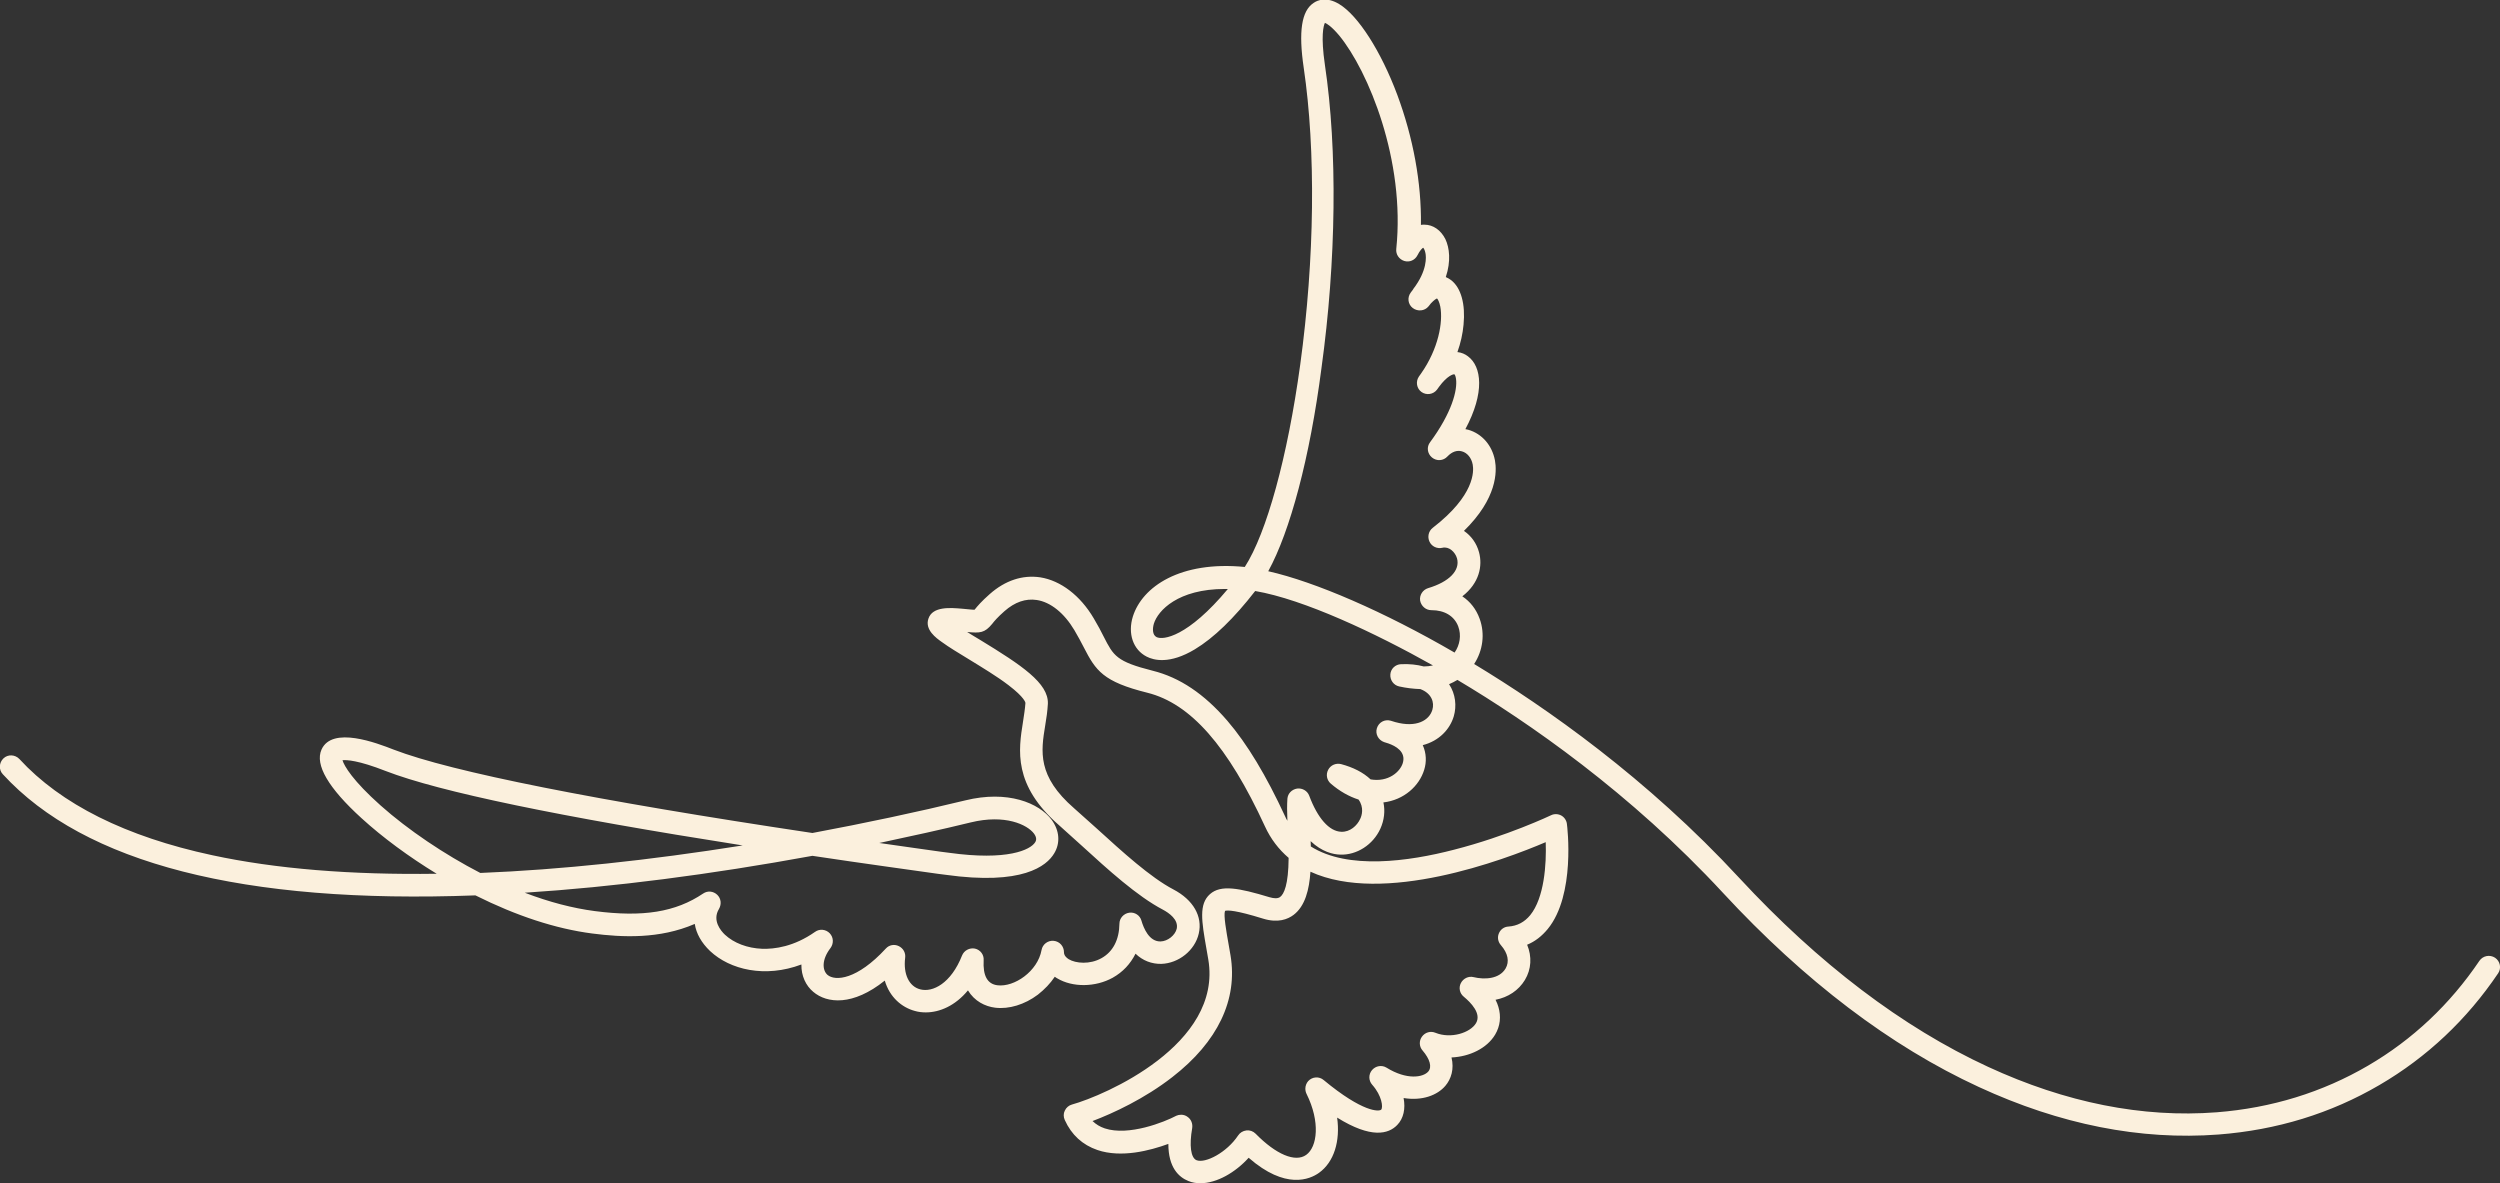
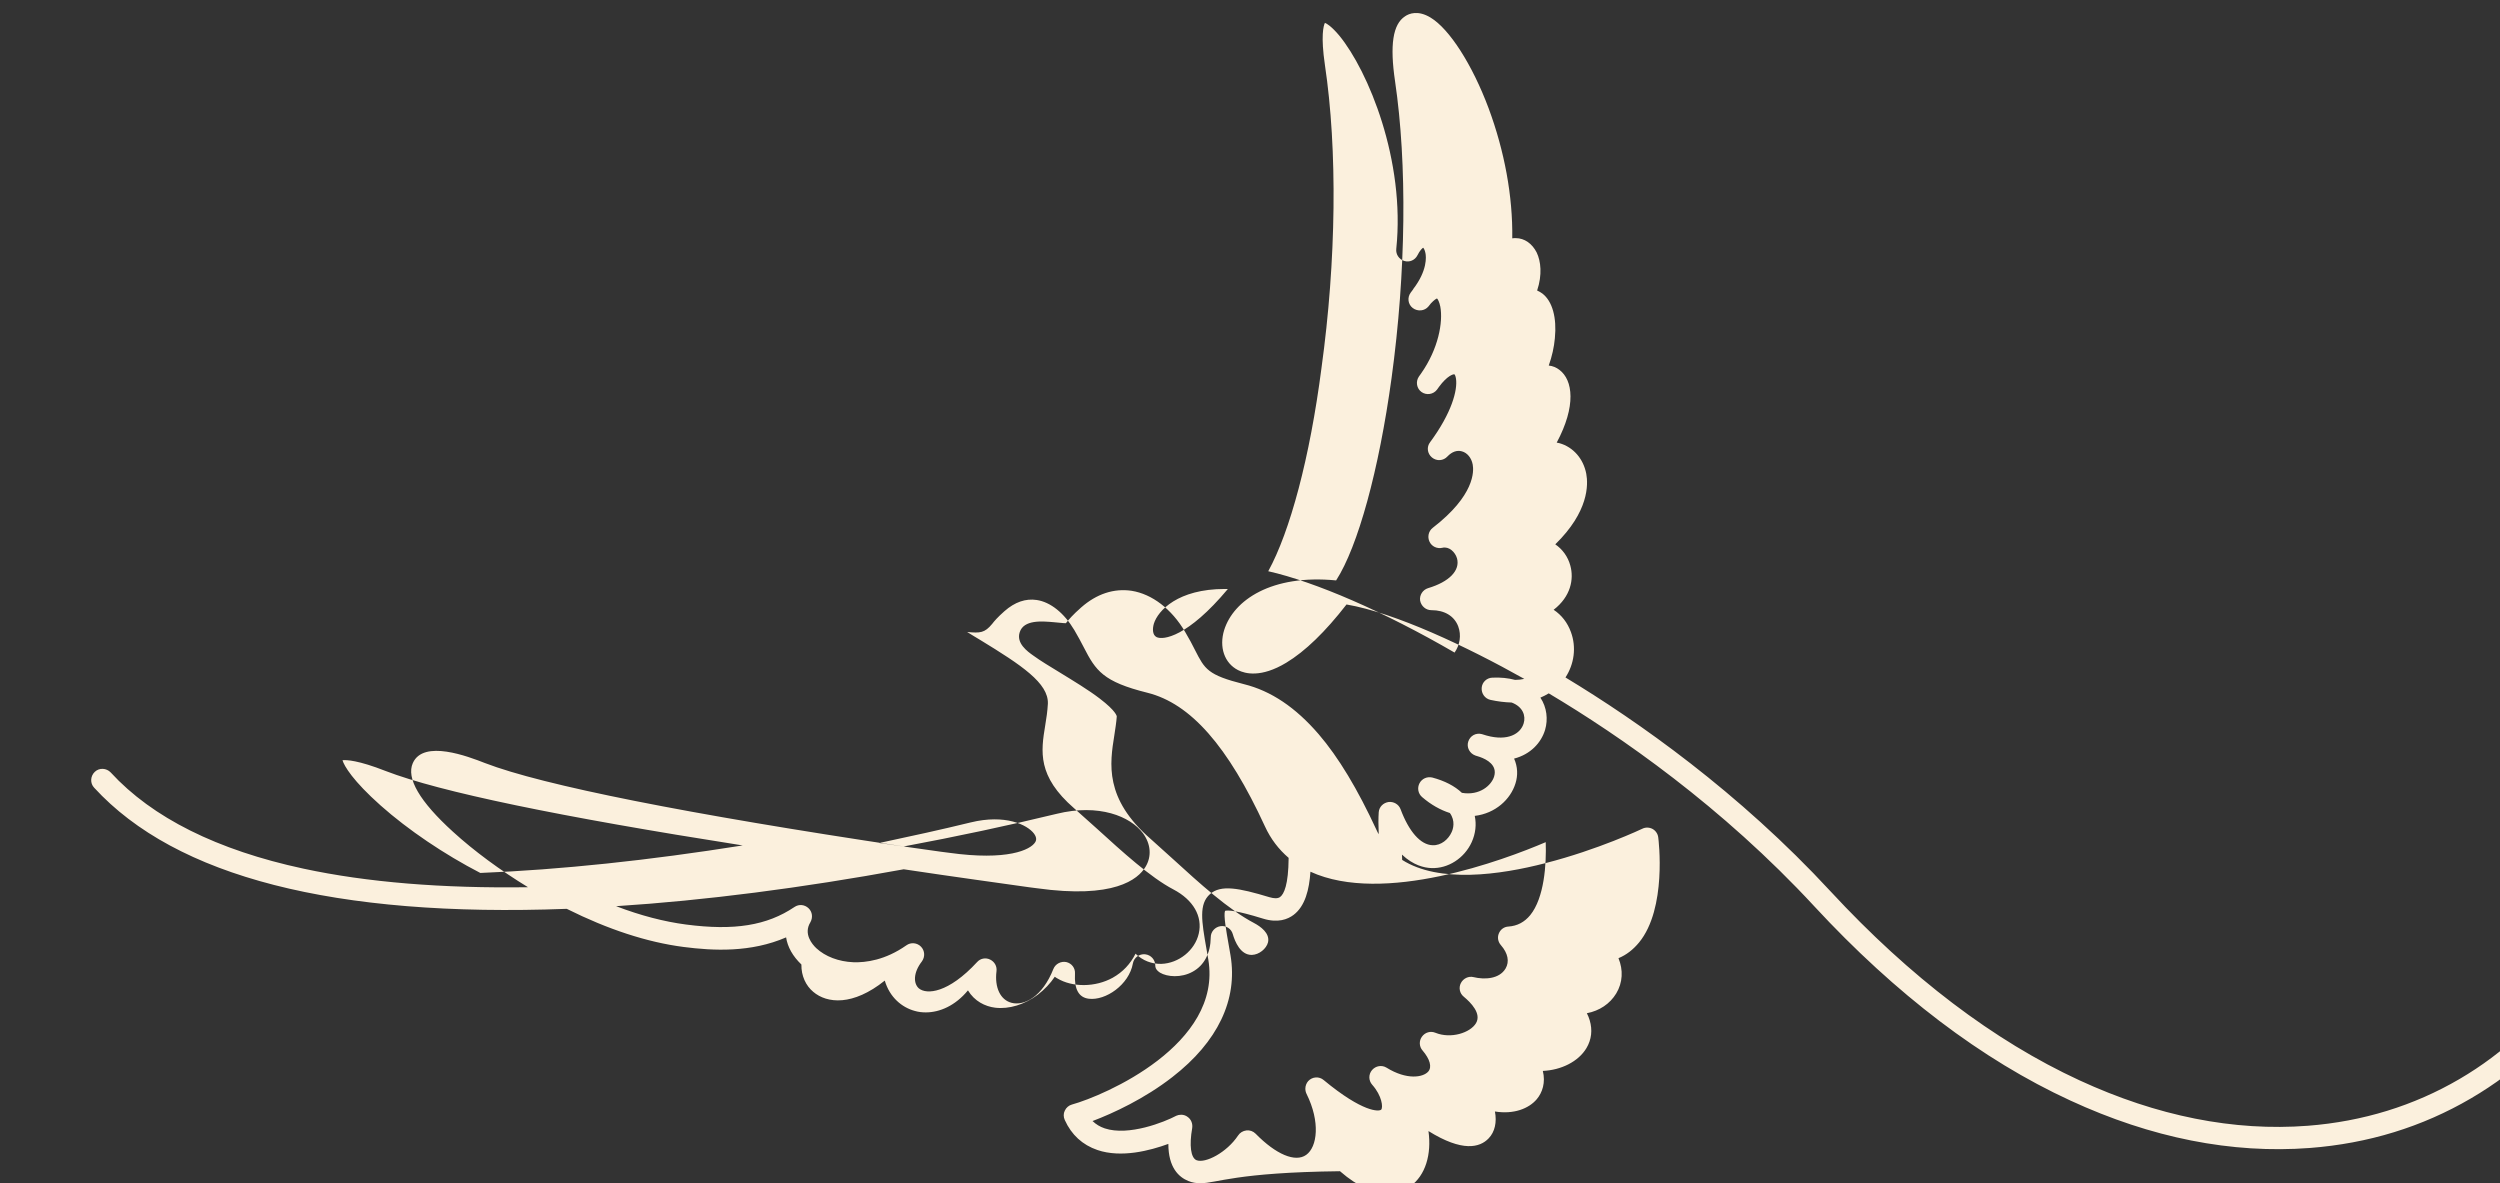
<svg xmlns="http://www.w3.org/2000/svg" id="Слой_1" x="0px" y="0px" viewBox="0 0 1226.3 580.4" style="enable-background:new 0 0 1226.3 580.4;" xml:space="preserve">
  <rect x="0" y="0" width="1226.3" height="580.4" fill="#333333" stroke="none" />
  <style type="text/css"> .st0{fill:#FBF0DD;} </style>
  <g>
-     <path class="st0" d="M588.8,580.4c-2.1,0-4-0.3-5.9-1.1c-4.7-1.9-9.8-6.6-9.8-18.2c-9,3.3-23.1,7-34.8,3c-7.3-2.5-12.7-7.4-16-14.7 c-0.7-1.5-0.7-3.2,0-4.6c0.7-1.5,2-2.6,3.5-3c15.9-4.4,73.9-29.4,66.9-71.1c-0.3-1.8-0.6-3.5-0.9-5.2c-2.4-13.7-3.8-22,1.7-26.9 c5.3-4.7,14-3.1,29.2,1.5c2.4,0.7,4.1,0.7,5.2-0.1c1.9-1.4,4.1-5.9,4.2-19.2c-4.9-4.2-8.8-9.3-11.6-15.4 c-18.2-39.5-36.5-60.3-57.7-65.6c-21.7-5.4-25.3-10.8-31.2-22.3c-1.3-2.5-2.7-5.2-4.6-8.4c-5-8.4-11.7-13.8-18.5-14.8 c-5.4-0.8-10.7,1-15.8,5.5c-3.4,3-5,4.9-6,6.2c-3.7,4.5-5.9,4.6-12.3,4c2.2,1.4,4.4,2.7,6.4,3.9c20.3,12.4,33.6,21.2,33.2,31.3 c-0.2,3.6-0.7,7.1-1.3,10.6c-2.1,12.8-4,24.9,14.2,40.7c3.5,3.1,7.3,6.5,11.3,10.1c12.2,11.1,26.1,23.8,37.4,29.7 c9.7,5.1,14.4,13.2,12.4,21.7c-1.9,8.2-9.8,14.5-18.3,14.8c-4.8,0.1-9.2-1.6-12.7-5c-2.5,5-6.2,9-11.2,11.8 c-8.5,4.7-19.7,4.8-27.2,0.3c-0.4-0.2-0.8-0.5-1.2-0.8c-2.2,3.3-5,6.2-8.3,8.8c-6.5,4.9-14.2,7.2-20.9,6.4 c-5-0.6-10.2-3.2-13.4-8.5c-6.2,7.5-13.8,10.8-20.7,10.8c-1.8,0-3.6-0.2-5.3-0.7c-6.4-1.7-12.4-6.7-14.8-14.9 c-15.6,12.5-28.3,11.3-35.1,5.5c-3.6-3-5.9-7.8-5.8-13.4c-17.8,6.7-35,2.6-44.8-6.6c-4.2-4-6.8-8.6-7.5-13.3 c-17.3,7.5-35.6,6.6-50.3,4.7c-17.8-2.3-37.1-8.6-57.3-18.7c-113.8,4.3-191.7-15.7-231.8-59.4c-2.1-2.2-1.9-5.7,0.3-7.8 c2.2-2.1,5.7-1.9,7.8,0.3c20.4,22.2,52.2,38.1,94.6,47.2c31.1,6.7,68,9.7,110.1,9.1c-13.6-8.3-26.5-17.8-36.8-27.2 c-16.4-14.9-23-26.3-19.7-33.7c5.2-11.7,27.2-3.2,35.4,0c28.3,10.9,99.3,25,205.4,40.9c25.7-4.8,51.6-10.3,75-16 c20.7-5.1,36.2,1.2,42.4,9.6c3.8,5.2,4.3,11.3,1.2,16.4c-3.7,6.2-15.5,15.8-53.3,10.5l-3.9-0.5c-13.3-1.9-35.5-4.9-61.4-8.8 c-50.2,9.2-97.5,15.3-141.1,18.1c12,4.6,23.6,7.6,34.3,9c23.7,3.1,39.7,0.5,53.2-8.6c2.2-1.5,5-1.2,6.9,0.6 c1.9,1.8,2.2,4.6,0.9,6.9c-3.5,5.7,0.9,10.8,2.9,12.7c4.4,4.1,11,6.6,18.2,6.9c6.1,0.2,15.6-1,26-8.3c2.2-1.6,5.3-1.3,7.2,0.7 s2,5,0.4,7.2c-4.4,5.7-4.1,10.9-1.5,13.2c3.8,3.2,14.5,2.4,28.6-12.9c1.6-1.8,4.2-2.3,6.4-1.2s3.4,3.3,3.1,5.7 c-1,8,1.9,14.1,7.4,15.5c6.1,1.6,15.1-2.9,20.5-16.6c1-2.5,3.7-3.9,6.3-3.4c2.7,0.6,4.5,3,4.3,5.7c-0.4,7.6,1.8,11.7,6.8,12.3 c8.2,1,19.7-6.8,21.6-17.3c0.5-2.8,3.1-4.8,6-4.5c2.9,0.3,5,2.7,5,5.6c0,0.5,0,1.9,2.3,3.4c3.5,2.1,10.4,2.7,16.1-0.5 c5.6-3.1,8.7-9,8.8-16.9c0-2.7,2.1-5,4.8-5.4c2.7-0.4,5.3,1.3,6,3.9c1.1,3.8,3.8,10.2,9.2,10.2c0.1,0,0.1,0,0.2,0 c3.5-0.1,7.1-3,7.9-6.2c1-4.5-3.8-7.8-6.8-9.4c-12.6-6.6-27-19.7-39.7-31.3c-4-3.6-7.7-7-11.1-10c-22.8-19.8-20-37-17.8-50.8 c0.5-3.3,1-6.4,1.2-9.3c0-0.1-0.3-2.6-8.3-8.7c-5.6-4.3-13.1-8.8-19.6-12.8c-4.9-3-9.6-5.8-13-8.3c-3-2.1-8.5-6.1-6.7-11.5 c2-6.2,10.9-5.4,16.7-4.9c1.2,0.1,2.2,0.2,3.2,0.3c1,0.1,2,0.2,2.7,0.2c0.1-0.1,0.1-0.1,0.2-0.2c1.2-1.5,3.2-3.9,7.3-7.5 c7.6-6.7,16.1-9.5,24.8-8.2c10,1.6,19.6,8.9,26.2,20.1c2.1,3.5,3.6,6.4,4.9,9c4.8,9.4,6.2,12.2,24,16.7 c13.3,3.3,25.3,11.4,36.6,24.5c9.8,11.4,19.1,26.9,28.5,47.2c0.3,0.7,0.6,1.3,1,1.9c-0.2-4.2-0.2-7.9,0-10.8c0.2-2.6,2.2-4.6,4.8-5 c2.5-0.3,5,1.1,5.9,3.5c4.1,11,9.8,17.5,15.7,17.7c4.3,0.2,7.8-3,9.3-6.3c0.8-1.6,2-5.6-0.8-9.5c-4.7-1.5-9.3-4.1-13.6-7.8 c-2-1.7-2.5-4.5-1.3-6.8s3.8-3.4,6.3-2.8c6,1.6,10.9,4.1,14.5,7.5c8.7,1.5,14.5-3.7,15.8-8c1.7-5.6-3.6-8.4-7-9.6 c-0.7-0.2-1.4-0.4-2.2-0.7c-2.8-1-4.4-4-3.5-6.8c0.9-2.9,3.8-4.5,6.7-3.7c0.8,0.2,1.6,0.5,2.3,0.7c10.5,2.9,16.7-0.9,18.2-6 c1.1-3.6-0.3-8.1-5.9-10.2c-3.3-0.1-6.8-0.5-10.4-1.3c-2.7-0.6-4.5-3.1-4.3-5.9s2.5-4.9,5.2-5c4.1-0.2,7.8,0.2,11.2,1.1 c1.6,0,3.1-0.2,4.5-0.5c-28.3-15.9-63.3-32.4-87.2-36.5c-10.4,13.4-20.3,23-29.6,28.6c-12.3,7.4-20.1,5.4-23.6,3.6 c-6.7-3.4-9.4-11.3-6.8-19.7c4.6-14.6,23.2-27.4,54.9-24.3c10.7-16.6,21-54,27.2-99.3c7.1-51.9,7.7-104.9,1.7-145.6 c-2.6-17.7-1.1-27.9,4.9-31.8c2-1.4,6.4-3.1,12.5,0.6c9.3,5.6,20.5,23.1,28.5,44.5c7.8,21,11.9,43.2,11.6,63.8 c0.6-0.1,1.2-0.1,1.7-0.1c4.3,0,8.1,2.7,10.3,7.1c2,4.2,2.8,10.8,0.2,18.6c0.9,0.4,1.8,0.9,2.6,1.5c4.9,3.8,7.1,11.8,6.1,21.9 c-0.4,4.4-1.4,8.9-3,13.4c2,0.2,3.8,1,5.2,2.1c6.7,5,8.3,17.8-1.3,35.7c0.5,0.1,0.9,0.2,1.4,0.3c6.7,1.9,11.7,7.6,13.1,15 c1,5.4,1.2,18.6-15.2,34.6c3.5,2.4,6.2,6,7.4,10.5c1.8,6.6,0.2,15.1-8.2,21.6c3.9,2.6,6.8,6.3,8.5,11c2.7,7.4,1.6,15.6-2.7,22.2 c35.4,21.4,84.9,56.1,130.1,105c38.9,42,80,73.2,122,92.6c38.1,17.6,75.8,25.1,112.1,22.3c26.9-2.1,51.9-9.8,74.3-22.9 c21.9-12.8,40.2-30.1,54.6-51.4c1.7-2.5,5.1-3.2,7.7-1.5c2.5,1.7,3.2,5.1,1.5,7.6c-15.3,22.7-34.9,41.2-58.2,54.8 c-23.9,14-50.4,22.1-79,24.3c-38.2,2.9-77.7-4.9-117.5-23.3c-43.4-20-85.6-52.1-125.5-95.2c-45.4-49.1-95.4-83.7-130.3-104.5 c-1.3,0.8-2.7,1.5-4.1,2.1c3.2,4.8,3.8,10.7,2.3,15.8c-1.9,6.3-7.1,12-15.2,14.1c1.8,4,1.9,8.3,0.7,12.1c-2.4,7.9-9.9,14.8-20,16 c0.9,4.2,0.4,8.7-1.5,12.9c-3.6,7.9-11.6,13-19.7,12.7c-3.6-0.1-9-1.4-14.5-6.6c0,0.9,0.1,1.7,0.1,2.6c18.1,11.5,47.9,7.4,70.2,1.6 c25.9-6.6,47.4-16.8,47.6-16.9c1.6-0.8,3.5-0.7,5,0.1s2.6,2.4,2.8,4.1c0.2,1.4,4.3,34.9-9.4,51.6c-2.9,3.5-6.2,6.1-10.1,7.7 c2.4,5.8,2.1,12-1.1,17.3c-3.1,5.1-8.2,8.5-14.4,9.7c0.6,1.2,1.1,2.4,1.4,3.5c1.4,4.7,0.9,9.4-1.6,13.6c-4,6.7-12.5,10.8-21.4,11.2 c1.4,5.7-0.2,10.6-3,13.9c-3.9,4.6-11.3,7.5-20.5,6c1,5.2,0,10-3.1,13.2c-4.3,4.5-12.8,6.8-29.5-3.6c1.6,11.5-1.5,21.8-8.9,27.1 c-4.5,3.2-16.4,8.4-34.5-7.4C606,575.1,596.9,580.4,588.8,580.4z M579.4,546.8c1.2,0,2.3,0.4,3.2,1.1c1.7,1.2,2.5,3.3,2.2,5.4 c-1.5,8.6-0.7,14.6,2.1,15.8c4.3,1.7,14.8-3.7,20.4-12.1c0.9-1.4,2.4-2.3,4.1-2.5c1.7-0.2,3.3,0.4,4.5,1.6 c10,10.2,19.5,14.2,24.8,10.4c5.5-3.9,7-16.2,0.2-29.9c-0.4-0.8-0.6-1.7-0.6-2.6c0-1.3,0.5-2.7,1.4-3.7c2-2.2,5.4-2.4,7.6-0.5 c19.3,16,27.2,15.5,28.2,14.5c1-1.1,0.4-6.8-4.4-12.2c-1.8-2-1.9-5.1-0.1-7.2c1.8-2.1,4.8-2.6,7.1-1.2c10,6.2,18,4.8,20.5,1.9 c1.9-2.2,0.8-6.1-2.8-10.3c-1.7-1.9-1.8-4.8-0.3-6.8c1.5-2.1,4.2-2.9,6.6-1.9c7.6,3.1,17.1,0,19.9-4.7c2.8-4.7-2.5-10.1-6-13 c-2-1.6-2.6-4.4-1.4-6.7c1.2-2.3,3.8-3.5,6.2-2.9c5.3,1.3,12.6,1,15.7-4.2c2-3.4,1.2-7.5-2.3-11.5c-1.4-1.6-1.8-3.8-1-5.7 c0.8-2,2.6-3.3,4.7-3.4c4.4-0.3,7.9-2.2,10.7-5.6c6.9-8.5,8-25,7.6-35.8c-20.6,8.8-79.7,30.9-115.4,14.5 c-0.6,8.8-2.6,16.9-8.3,21.2c-2.8,2.1-7.6,4.1-15,1.8c-13.2-4.1-17.3-4.2-18.6-3.8c-0.8,2.1,0.6,9.9,1.8,16.7 c0.3,1.6,0.6,3.4,0.9,5.2c3.6,21.6-6.2,42.3-28.5,59.6c-13.6,10.6-29.1,17.8-39.2,21.6c1.7,1.6,3.6,2.8,6,3.6 c11.7,3.9,29.3-3.1,35.1-6.2C577.6,547,578.5,546.8,579.4,546.8z M168,372.9c0.8,2.8,5.1,10.1,18.7,22.2c13.5,12,31.3,24,48.9,33.1 c39.7-1.6,82.8-6.2,128.7-13.5c-89.9-14.1-148.7-26.3-175.1-36.5C175.7,372.9,170,372.7,168,372.9z M431.3,413.5 c12.3,1.8,22.7,3.2,30.3,4.3l3.9,0.5c28.6,4,40-1.4,42.3-5.2c0.3-0.5,1.1-1.9-0.6-4.2c-3.3-4.4-14.2-9.6-31-5.5 C461.9,406.9,446.8,410.2,431.3,413.5z M622.1,280.2c23,5.2,56.8,19.8,91.4,39.9c2.6-3.7,3.4-8.5,1.8-12.8c-1.9-5.1-6.7-8-13.1-8 c0,0-0.1,0-0.1,0c-2.7,0-5-2-5.5-4.7c-0.4-2.7,1.3-5.3,3.9-6.1c10.4-3.1,15.8-8.7,14.2-14.6c-0.9-3.1-3.9-6-7.2-5.2 c-2.5,0.6-5.2-0.6-6.3-3c-1.1-2.3-0.5-5.2,1.6-6.8c20.6-15.9,20.2-27.7,19.6-31c-0.6-3.3-2.7-5.8-5.3-6.5c-2.4-0.7-4.9,0.2-7.1,2.5 c-2,2.2-5.3,2.4-7.6,0.5c-2.3-1.9-2.7-5.2-0.9-7.5c10.7-14.5,13.5-25.6,12.7-31.1c-0.2-1.4-0.6-2.1-0.8-2.2 c-0.6-0.1-3.5,0.7-7.5,6.1c-0.3,0.4-0.6,0.9-1,1.4c-1.8,2.4-5.2,2.9-7.6,1.2s-3-5.1-1.3-7.6c0.3-0.5,0.7-0.9,1-1.4 c8.6-12.2,10.9-25.3,9.5-32.9c-0.5-2.4-1.2-3.6-1.6-4c-0.4,0.1-1.4,0.7-3,2.4c-0.4,0.5-0.8,1-1.2,1.5c-1.9,2.3-5.3,2.6-7.7,0.8 s-2.8-5.2-1-7.6c0.4-0.5,0.8-1.1,1.2-1.6c0,0,0,0,0-0.1c7-9.1,6.4-15.9,6-17.7c-0.3-1.5-0.8-2.3-1.1-2.6c-0.5,0.3-1.6,1.3-2.8,3.7 c-1.2,2.4-3.9,3.6-6.5,2.8c-2.5-0.8-4.2-3.2-3.9-5.9c4.5-43.3-13.7-87.3-28-104.7c-3.7-4.4-6-5.8-7-6.2c-0.7,1.4-2.1,6.4,0,20.7 c6.2,41.6,5.6,95.8-1.7,148.7C642.5,224.6,632.8,260.7,622.1,280.2z M600.8,288.9c-23,0-32.8,10.6-34.8,17 c-0.7,2.4-0.8,5.5,1.3,6.6c3.2,1.6,15.3,0,35-23.6C601.8,288.9,601.3,288.9,600.8,288.9z M701.6,149.2 C701.6,149.2,701.6,149.2,701.6,149.2C701.6,149.2,701.6,149.2,701.6,149.2z M701.7,149.1C701.6,149.2,701.6,149.2,701.7,149.1 C701.6,149.2,701.6,149.2,701.7,149.1C701.6,149.2,701.6,149.2,701.7,149.1z M701.7,149.1L701.7,149.1L701.7,149.1L701.7,149.1z M702.3,148.4L702.3,148.4C702.3,148.4,702.3,148.4,702.3,148.4z" />
+     <path class="st0" d="M588.8,580.4c-2.1,0-4-0.3-5.9-1.1c-4.7-1.9-9.8-6.6-9.8-18.2c-9,3.3-23.1,7-34.8,3c-7.3-2.5-12.7-7.4-16-14.7 c-0.7-1.5-0.7-3.2,0-4.6c0.7-1.5,2-2.6,3.5-3c15.9-4.4,73.9-29.4,66.9-71.1c-0.3-1.8-0.6-3.5-0.9-5.2c-2.4-13.7-3.8-22,1.7-26.9 c5.3-4.7,14-3.1,29.2,1.5c2.4,0.7,4.1,0.7,5.2-0.1c1.9-1.4,4.1-5.9,4.2-19.2c-4.9-4.2-8.8-9.3-11.6-15.4 c-18.2-39.5-36.5-60.3-57.7-65.6c-21.7-5.4-25.3-10.8-31.2-22.3c-1.3-2.5-2.7-5.2-4.6-8.4c-5-8.4-11.7-13.8-18.5-14.8 c-5.4-0.8-10.7,1-15.8,5.5c-3.4,3-5,4.9-6,6.2c-3.7,4.5-5.9,4.6-12.3,4c2.2,1.4,4.4,2.7,6.4,3.9c20.3,12.4,33.6,21.2,33.2,31.3 c-0.2,3.6-0.7,7.1-1.3,10.6c-2.1,12.8-4,24.9,14.2,40.7c3.5,3.1,7.3,6.5,11.3,10.1c12.2,11.1,26.1,23.8,37.4,29.7 c9.7,5.1,14.4,13.2,12.4,21.7c-1.9,8.2-9.8,14.5-18.3,14.8c-4.8,0.1-9.2-1.6-12.7-5c-2.5,5-6.2,9-11.2,11.8 c-8.5,4.7-19.7,4.8-27.2,0.3c-0.4-0.2-0.8-0.5-1.2-0.8c-2.2,3.3-5,6.2-8.3,8.8c-6.5,4.9-14.2,7.2-20.9,6.4 c-5-0.6-10.2-3.2-13.4-8.5c-6.2,7.5-13.8,10.8-20.7,10.8c-1.8,0-3.6-0.2-5.3-0.7c-6.4-1.7-12.4-6.7-14.8-14.9 c-15.6,12.5-28.3,11.3-35.1,5.5c-3.6-3-5.9-7.8-5.8-13.4c-4.2-4-6.8-8.6-7.5-13.3 c-17.3,7.5-35.6,6.6-50.3,4.7c-17.8-2.3-37.1-8.6-57.3-18.7c-113.8,4.3-191.7-15.7-231.8-59.4c-2.1-2.2-1.9-5.7,0.3-7.8 c2.2-2.1,5.7-1.9,7.8,0.3c20.4,22.2,52.2,38.1,94.6,47.2c31.1,6.7,68,9.7,110.1,9.1c-13.6-8.3-26.5-17.8-36.8-27.2 c-16.4-14.9-23-26.3-19.7-33.7c5.2-11.7,27.2-3.2,35.4,0c28.3,10.9,99.3,25,205.4,40.9c25.7-4.8,51.6-10.3,75-16 c20.7-5.1,36.2,1.2,42.4,9.6c3.8,5.2,4.3,11.3,1.2,16.4c-3.7,6.2-15.5,15.8-53.3,10.5l-3.9-0.5c-13.3-1.9-35.5-4.9-61.4-8.8 c-50.2,9.2-97.5,15.3-141.1,18.1c12,4.6,23.6,7.6,34.3,9c23.7,3.1,39.7,0.5,53.2-8.6c2.2-1.5,5-1.2,6.9,0.6 c1.9,1.8,2.2,4.6,0.9,6.9c-3.5,5.7,0.9,10.8,2.9,12.7c4.4,4.1,11,6.6,18.2,6.9c6.1,0.2,15.6-1,26-8.3c2.2-1.6,5.3-1.3,7.2,0.7 s2,5,0.4,7.2c-4.4,5.7-4.1,10.9-1.5,13.2c3.8,3.2,14.5,2.4,28.6-12.9c1.6-1.8,4.2-2.3,6.4-1.2s3.4,3.3,3.1,5.7 c-1,8,1.9,14.1,7.4,15.5c6.1,1.6,15.1-2.9,20.5-16.6c1-2.5,3.7-3.9,6.3-3.4c2.7,0.6,4.5,3,4.3,5.7c-0.4,7.6,1.8,11.7,6.8,12.3 c8.2,1,19.7-6.8,21.6-17.3c0.5-2.8,3.1-4.8,6-4.5c2.9,0.3,5,2.7,5,5.6c0,0.5,0,1.9,2.3,3.4c3.5,2.1,10.4,2.7,16.1-0.5 c5.6-3.1,8.7-9,8.8-16.9c0-2.7,2.1-5,4.8-5.4c2.7-0.4,5.3,1.3,6,3.9c1.1,3.8,3.8,10.2,9.2,10.2c0.1,0,0.1,0,0.2,0 c3.5-0.1,7.1-3,7.9-6.2c1-4.5-3.8-7.8-6.8-9.4c-12.6-6.6-27-19.7-39.7-31.3c-4-3.6-7.7-7-11.1-10c-22.8-19.8-20-37-17.8-50.8 c0.5-3.3,1-6.4,1.2-9.3c0-0.1-0.3-2.6-8.3-8.7c-5.6-4.3-13.1-8.8-19.6-12.8c-4.9-3-9.6-5.8-13-8.3c-3-2.1-8.5-6.1-6.7-11.5 c2-6.2,10.9-5.4,16.7-4.9c1.2,0.1,2.2,0.2,3.2,0.3c1,0.1,2,0.2,2.7,0.2c0.1-0.1,0.1-0.1,0.2-0.2c1.2-1.5,3.2-3.9,7.3-7.5 c7.6-6.7,16.1-9.5,24.8-8.2c10,1.6,19.6,8.9,26.2,20.1c2.1,3.5,3.6,6.4,4.9,9c4.8,9.4,6.2,12.2,24,16.7 c13.3,3.3,25.3,11.4,36.6,24.5c9.8,11.4,19.1,26.9,28.5,47.2c0.3,0.7,0.6,1.3,1,1.9c-0.2-4.2-0.2-7.9,0-10.8c0.2-2.6,2.2-4.6,4.8-5 c2.5-0.3,5,1.1,5.9,3.5c4.1,11,9.8,17.5,15.7,17.7c4.3,0.2,7.8-3,9.3-6.3c0.8-1.6,2-5.6-0.8-9.5c-4.7-1.5-9.3-4.1-13.6-7.8 c-2-1.7-2.5-4.5-1.3-6.8s3.8-3.4,6.3-2.8c6,1.6,10.9,4.1,14.5,7.5c8.7,1.5,14.5-3.7,15.8-8c1.7-5.6-3.6-8.4-7-9.6 c-0.7-0.2-1.4-0.4-2.2-0.7c-2.8-1-4.4-4-3.5-6.8c0.9-2.9,3.8-4.5,6.7-3.7c0.8,0.2,1.6,0.5,2.3,0.7c10.5,2.9,16.7-0.9,18.2-6 c1.1-3.6-0.3-8.1-5.9-10.2c-3.3-0.1-6.8-0.5-10.4-1.3c-2.7-0.6-4.5-3.1-4.3-5.9s2.5-4.9,5.2-5c4.1-0.2,7.8,0.2,11.2,1.1 c1.6,0,3.1-0.2,4.5-0.5c-28.3-15.9-63.3-32.4-87.2-36.5c-10.4,13.4-20.3,23-29.6,28.6c-12.3,7.4-20.1,5.4-23.6,3.6 c-6.7-3.4-9.4-11.3-6.8-19.7c4.6-14.6,23.2-27.4,54.9-24.3c10.7-16.6,21-54,27.2-99.3c7.1-51.9,7.7-104.9,1.7-145.6 c-2.6-17.7-1.1-27.9,4.9-31.8c2-1.4,6.4-3.1,12.5,0.6c9.3,5.6,20.5,23.1,28.5,44.5c7.8,21,11.9,43.2,11.6,63.8 c0.6-0.1,1.2-0.1,1.7-0.1c4.3,0,8.1,2.7,10.3,7.1c2,4.2,2.8,10.8,0.2,18.6c0.9,0.4,1.8,0.9,2.6,1.5c4.9,3.8,7.1,11.8,6.1,21.9 c-0.4,4.4-1.4,8.9-3,13.4c2,0.2,3.8,1,5.2,2.1c6.7,5,8.3,17.8-1.3,35.7c0.5,0.1,0.9,0.2,1.4,0.3c6.7,1.9,11.7,7.6,13.1,15 c1,5.4,1.2,18.6-15.2,34.6c3.5,2.4,6.2,6,7.4,10.5c1.8,6.6,0.2,15.1-8.2,21.6c3.9,2.6,6.8,6.3,8.5,11c2.7,7.4,1.6,15.6-2.7,22.2 c35.4,21.4,84.9,56.1,130.1,105c38.9,42,80,73.2,122,92.6c38.1,17.6,75.8,25.1,112.1,22.3c26.9-2.1,51.9-9.8,74.3-22.9 c21.9-12.8,40.2-30.1,54.6-51.4c1.7-2.5,5.1-3.2,7.7-1.5c2.5,1.7,3.2,5.1,1.5,7.6c-15.3,22.7-34.9,41.2-58.2,54.8 c-23.9,14-50.4,22.1-79,24.3c-38.2,2.9-77.7-4.9-117.5-23.3c-43.4-20-85.6-52.1-125.5-95.2c-45.4-49.1-95.4-83.7-130.3-104.5 c-1.3,0.8-2.7,1.5-4.1,2.1c3.2,4.8,3.8,10.7,2.3,15.8c-1.9,6.3-7.1,12-15.2,14.1c1.8,4,1.9,8.3,0.7,12.1c-2.4,7.9-9.9,14.8-20,16 c0.9,4.2,0.4,8.7-1.5,12.9c-3.6,7.9-11.6,13-19.7,12.7c-3.6-0.1-9-1.4-14.5-6.6c0,0.9,0.1,1.7,0.1,2.6c18.1,11.5,47.9,7.4,70.2,1.6 c25.9-6.6,47.4-16.8,47.6-16.9c1.6-0.8,3.5-0.7,5,0.1s2.6,2.4,2.8,4.1c0.2,1.4,4.3,34.9-9.4,51.6c-2.9,3.5-6.2,6.1-10.1,7.7 c2.4,5.8,2.1,12-1.1,17.3c-3.1,5.1-8.2,8.5-14.4,9.7c0.6,1.2,1.1,2.4,1.4,3.5c1.4,4.7,0.9,9.4-1.6,13.6c-4,6.7-12.5,10.8-21.4,11.2 c1.4,5.7-0.2,10.6-3,13.9c-3.9,4.6-11.3,7.5-20.5,6c1,5.2,0,10-3.1,13.2c-4.3,4.5-12.8,6.8-29.5-3.6c1.6,11.5-1.5,21.8-8.9,27.1 c-4.5,3.2-16.4,8.4-34.5-7.4C606,575.1,596.9,580.4,588.8,580.4z M579.4,546.8c1.2,0,2.3,0.4,3.2,1.1c1.7,1.2,2.5,3.3,2.2,5.4 c-1.5,8.6-0.7,14.6,2.1,15.8c4.3,1.7,14.8-3.7,20.4-12.1c0.9-1.4,2.4-2.3,4.1-2.5c1.7-0.2,3.3,0.4,4.5,1.6 c10,10.2,19.5,14.2,24.8,10.4c5.5-3.9,7-16.2,0.2-29.9c-0.4-0.8-0.6-1.7-0.6-2.6c0-1.3,0.5-2.7,1.4-3.7c2-2.2,5.4-2.4,7.6-0.5 c19.3,16,27.2,15.5,28.2,14.5c1-1.1,0.4-6.8-4.4-12.2c-1.8-2-1.9-5.1-0.1-7.2c1.8-2.1,4.8-2.6,7.1-1.2c10,6.2,18,4.8,20.5,1.9 c1.9-2.2,0.8-6.1-2.8-10.3c-1.7-1.9-1.8-4.8-0.3-6.8c1.5-2.1,4.2-2.9,6.6-1.9c7.6,3.1,17.1,0,19.9-4.7c2.8-4.7-2.5-10.1-6-13 c-2-1.6-2.6-4.4-1.4-6.7c1.2-2.3,3.8-3.5,6.2-2.9c5.3,1.3,12.6,1,15.7-4.2c2-3.4,1.2-7.5-2.3-11.5c-1.4-1.6-1.8-3.8-1-5.7 c0.8-2,2.6-3.3,4.7-3.4c4.4-0.3,7.9-2.2,10.7-5.6c6.9-8.5,8-25,7.6-35.8c-20.6,8.8-79.7,30.9-115.4,14.5 c-0.6,8.8-2.6,16.9-8.3,21.2c-2.8,2.1-7.6,4.1-15,1.8c-13.2-4.1-17.3-4.2-18.6-3.8c-0.8,2.1,0.6,9.9,1.8,16.7 c0.3,1.6,0.6,3.4,0.9,5.2c3.6,21.6-6.2,42.3-28.5,59.6c-13.6,10.6-29.1,17.8-39.2,21.6c1.7,1.6,3.6,2.8,6,3.6 c11.7,3.9,29.3-3.1,35.1-6.2C577.6,547,578.5,546.8,579.4,546.8z M168,372.9c0.8,2.8,5.1,10.1,18.7,22.2c13.5,12,31.3,24,48.9,33.1 c39.7-1.6,82.8-6.2,128.7-13.5c-89.9-14.1-148.7-26.3-175.1-36.5C175.7,372.9,170,372.7,168,372.9z M431.3,413.5 c12.3,1.8,22.7,3.2,30.3,4.3l3.9,0.5c28.6,4,40-1.4,42.3-5.2c0.3-0.5,1.1-1.9-0.6-4.2c-3.3-4.4-14.2-9.6-31-5.5 C461.9,406.9,446.8,410.2,431.3,413.5z M622.1,280.2c23,5.2,56.8,19.8,91.4,39.9c2.6-3.7,3.4-8.5,1.8-12.8c-1.9-5.1-6.7-8-13.1-8 c0,0-0.1,0-0.1,0c-2.7,0-5-2-5.5-4.7c-0.4-2.7,1.3-5.3,3.9-6.1c10.4-3.1,15.8-8.7,14.2-14.6c-0.9-3.1-3.9-6-7.2-5.2 c-2.5,0.6-5.2-0.6-6.3-3c-1.1-2.3-0.5-5.2,1.6-6.8c20.6-15.9,20.2-27.7,19.6-31c-0.6-3.3-2.7-5.8-5.3-6.5c-2.4-0.7-4.9,0.2-7.1,2.5 c-2,2.2-5.3,2.4-7.6,0.5c-2.3-1.9-2.7-5.2-0.9-7.5c10.7-14.5,13.5-25.6,12.7-31.1c-0.2-1.4-0.6-2.1-0.8-2.2 c-0.6-0.1-3.5,0.7-7.5,6.1c-0.3,0.4-0.6,0.9-1,1.4c-1.8,2.4-5.2,2.9-7.6,1.2s-3-5.1-1.3-7.6c0.3-0.5,0.7-0.9,1-1.4 c8.6-12.2,10.9-25.3,9.5-32.9c-0.5-2.4-1.2-3.6-1.6-4c-0.4,0.1-1.4,0.7-3,2.4c-0.4,0.5-0.8,1-1.2,1.5c-1.9,2.3-5.3,2.6-7.7,0.8 s-2.8-5.2-1-7.6c0.4-0.5,0.8-1.1,1.2-1.6c0,0,0,0,0-0.1c7-9.1,6.4-15.9,6-17.7c-0.3-1.5-0.8-2.3-1.1-2.6c-0.5,0.3-1.6,1.3-2.8,3.7 c-1.2,2.4-3.9,3.6-6.5,2.8c-2.5-0.8-4.2-3.2-3.9-5.9c4.5-43.3-13.7-87.3-28-104.7c-3.7-4.4-6-5.8-7-6.2c-0.7,1.4-2.1,6.4,0,20.7 c6.2,41.6,5.6,95.8-1.7,148.7C642.5,224.6,632.8,260.7,622.1,280.2z M600.8,288.9c-23,0-32.8,10.6-34.8,17 c-0.7,2.4-0.8,5.5,1.3,6.6c3.2,1.6,15.3,0,35-23.6C601.8,288.9,601.3,288.9,600.8,288.9z M701.6,149.2 C701.6,149.2,701.6,149.2,701.6,149.2C701.6,149.2,701.6,149.2,701.6,149.2z M701.7,149.1C701.6,149.2,701.6,149.2,701.7,149.1 C701.6,149.2,701.6,149.2,701.7,149.1C701.6,149.2,701.6,149.2,701.7,149.1z M701.7,149.1L701.7,149.1L701.7,149.1L701.7,149.1z M702.3,148.4L702.3,148.4C702.3,148.4,702.3,148.4,702.3,148.4z" />
  </g>
</svg>